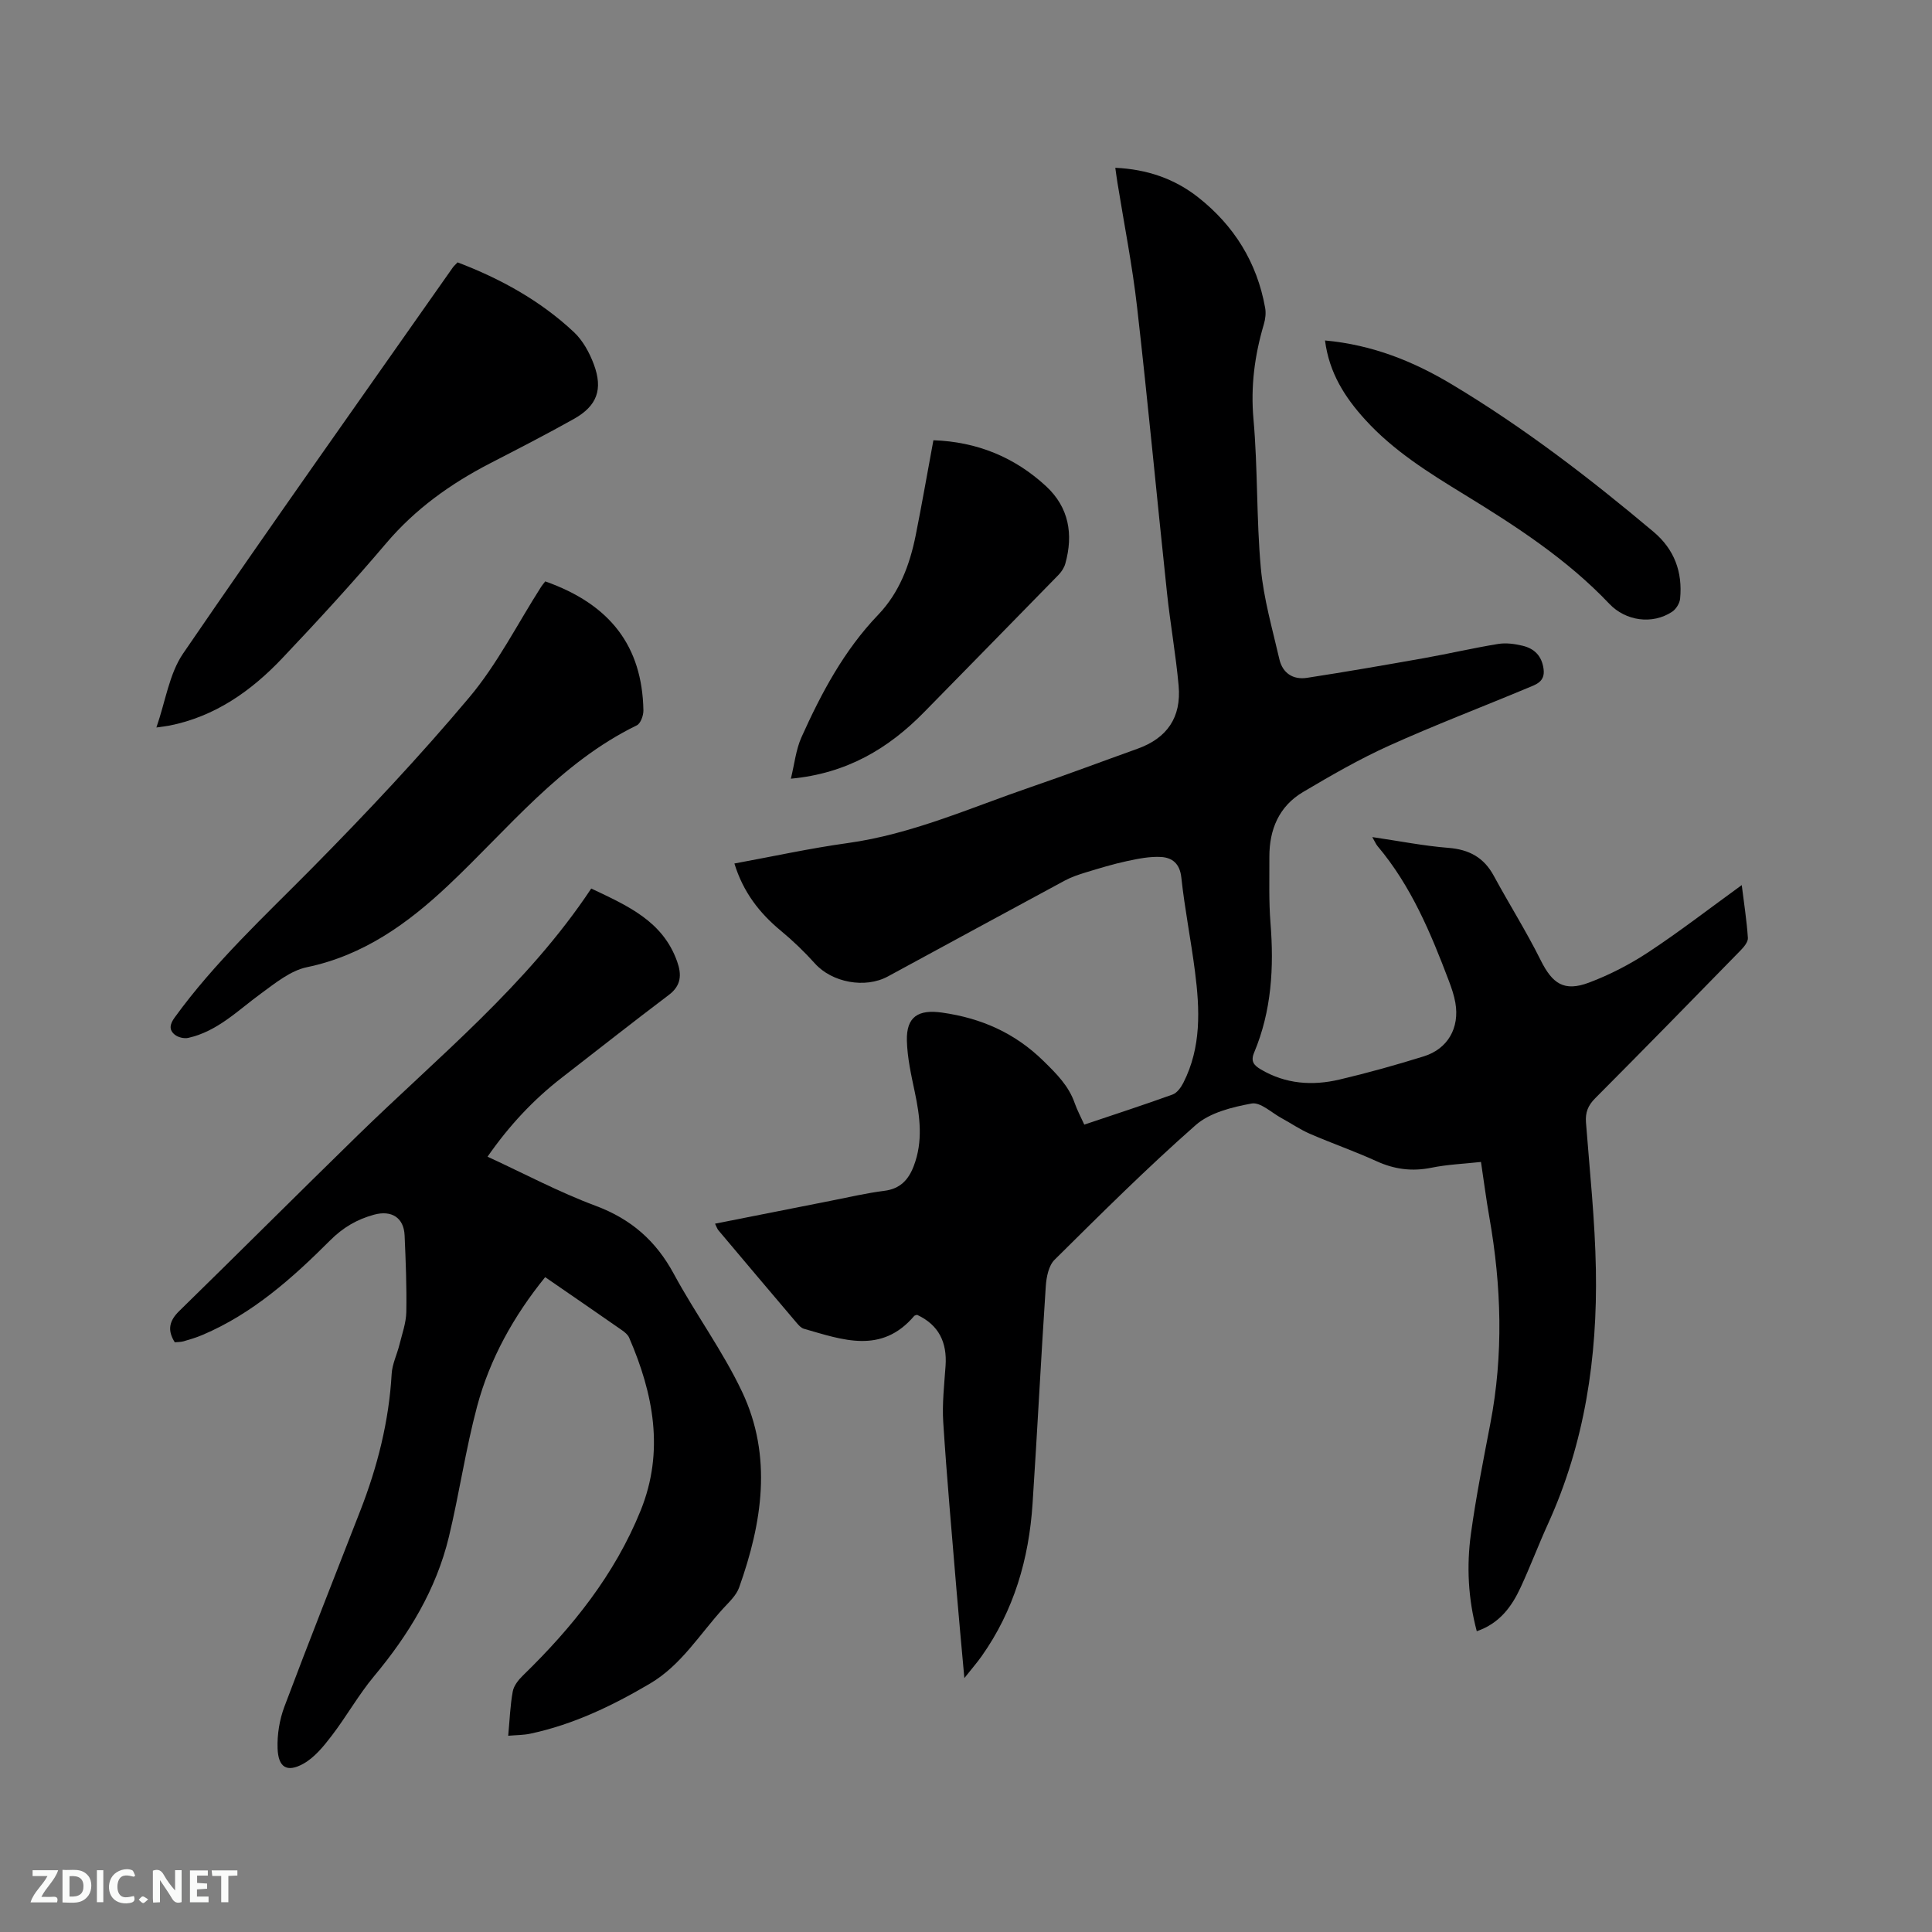
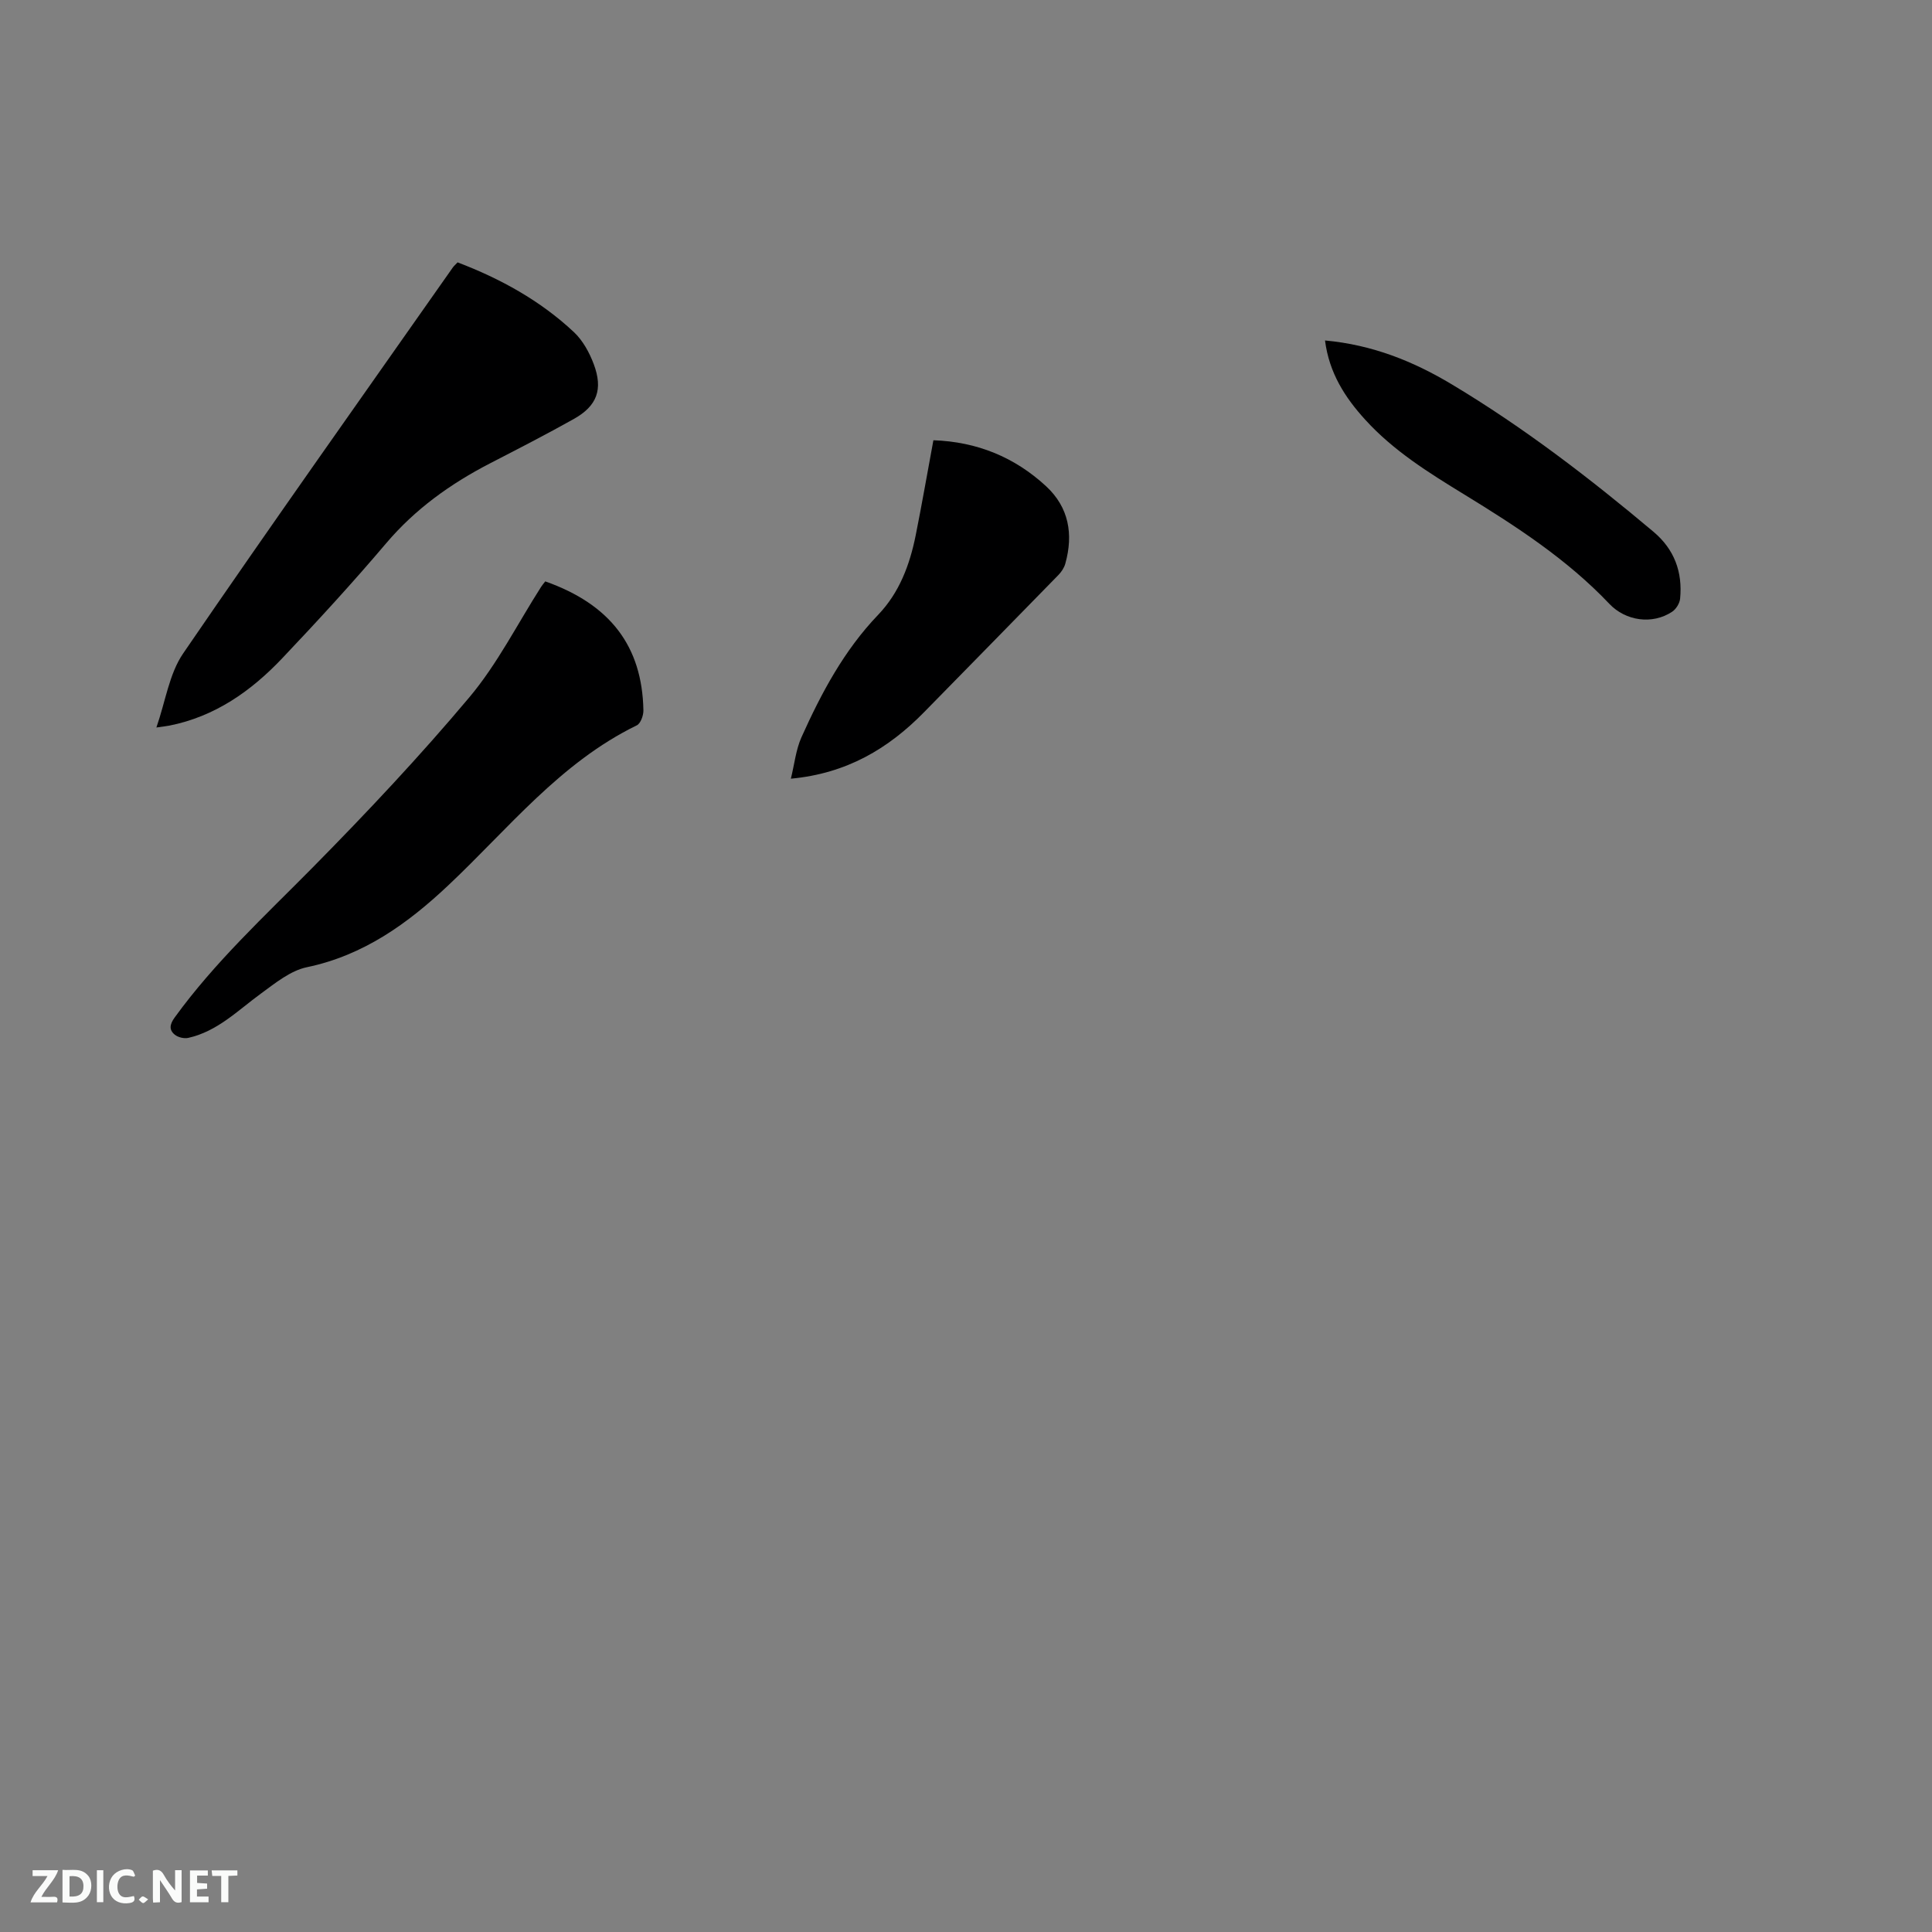
<svg xmlns="http://www.w3.org/2000/svg" enable-background="new 0 0 400 400" viewBox="0 0 400 400">
  <rect x="0" y="0" width="400" height="400" fill="#808080" stroke="none" />
-   <path d="m224.49 232.84c6.3-2.12 12.32-4.08 18.28-6.23.92-.33 1.74-1.47 2.23-2.43 3.74-7.35 3.42-15.18 2.41-23.02-.83-6.51-2.13-12.97-2.83-19.49-.31-2.86-1.86-4.09-4.16-4.24-2.34-.14-4.76.35-7.09.85-2.88.62-5.7 1.48-8.52 2.34-1.5.46-3.02.97-4.39 1.71-12.21 6.58-24.4 13.22-36.59 19.83-4.73 2.57-11.59 1.24-15.1-2.67-2.19-2.43-4.57-4.73-7.09-6.81-4.43-3.67-7.78-8-9.59-13.9 7.91-1.45 15.64-3.15 23.45-4.23 13.27-1.84 25.38-7.3 37.87-11.58 7.41-2.54 14.74-5.3 22.11-7.94 6.13-2.19 9.14-6.48 8.54-13.09-.58-6.43-1.73-12.8-2.41-19.23-2.1-19.71-3.94-39.44-6.19-59.13-.98-8.62-2.68-17.15-4.06-25.73-.15-.92-.27-1.84-.45-3.11 6.56.3 12.26 2.25 17.18 6.13 7.43 5.86 12.16 13.47 13.84 22.84.2 1.09.06 2.33-.26 3.41-1.91 6.44-2.76 12.86-2.15 19.68.91 10.23.59 20.57 1.52 30.8.58 6.36 2.4 12.62 3.84 18.88.66 2.88 2.83 4.3 5.71 3.86 8.13-1.25 16.24-2.66 24.35-4.1 5.09-.91 10.14-2.09 15.25-2.92 1.62-.26 3.41-.02 5.03.37 2.44.58 4 2.09 4.36 4.82.36 2.68-1.62 3.22-3.29 3.92-9.56 4-19.26 7.69-28.69 11.95-6.14 2.77-12.01 6.16-17.82 9.6-4.98 2.95-6.99 7.76-6.97 13.44.02 4.55-.13 9.13.23 13.66.74 9.21.23 18.22-3.38 26.83-.77 1.83-.07 2.64 1.38 3.5 5.14 3.04 10.67 3.42 16.29 2.1 5.86-1.38 11.68-3.01 17.44-4.8 4.99-1.55 7.45-5.9 6.55-11.09-.27-1.55-.79-3.07-1.35-4.55-3.76-9.92-7.82-19.67-14.77-27.9-.32-.38-.51-.86-1.08-1.86 5.62.82 10.67 1.83 15.76 2.23 4.28.34 7.33 1.98 9.39 5.78 3.17 5.85 6.73 11.49 9.69 17.44 2.44 4.91 4.86 6.62 10.02 4.68 4.31-1.62 8.51-3.8 12.36-6.34 6.44-4.25 12.55-8.98 19.27-13.85.49 3.93 1.04 7.42 1.27 10.93.06.83-.81 1.87-1.5 2.58-10 10.24-20.01 20.48-30.11 30.62-1.49 1.49-2.07 2.94-1.91 5.02.78 10.14 1.87 20.29 2.05 30.45.33 18.17-2.29 35.9-9.91 52.64-1.97 4.33-3.65 8.8-5.65 13.12-1.85 4.01-4.35 7.48-9.1 9.12-1.8-6.77-2.13-13.49-1.21-20.19 1.05-7.65 2.57-15.24 4.02-22.82 2.74-14.25 2.3-28.45-.2-42.67-.66-3.74-1.14-7.51-1.74-11.48-3.56.39-6.95.52-10.23 1.19-4.02.82-7.68.35-11.4-1.35-4.52-2.06-9.23-3.69-13.79-5.67-2.03-.88-3.88-2.16-5.83-3.22-2.08-1.12-4.4-3.38-6.23-3.05-4.04.74-8.65 1.88-11.6 4.48-10.1 8.89-19.65 18.41-29.21 27.88-1.22 1.21-1.68 3.57-1.81 5.44-1 15.02-1.75 30.05-2.74 45.07-.75 11.4-3.85 22.09-10.53 31.54-.96 1.36-2.06 2.61-3.59 4.55-.6-6.65-1.15-12.52-1.64-18.39-.95-11.51-1.99-23.02-2.73-34.55-.25-3.88.21-7.82.48-11.73.33-4.84-1.4-8.45-5.9-10.54-.22.09-.48.1-.6.24-6.79 7.99-14.88 4.92-22.85 2.64-.55-.16-1.05-.71-1.45-1.18-5.42-6.38-10.83-12.78-16.22-19.19-.25-.29-.37-.69-.71-1.38 8.2-1.62 16.16-3.2 24.11-4.77 3.63-.71 7.25-1.57 10.92-2.03 3.3-.41 5.03-2.28 6.12-5.16 1.94-5.1 1.29-10.18.2-15.33-.74-3.5-1.54-7.07-1.63-10.62-.12-4.98 2.4-6.49 7.3-5.79 8.1 1.15 15.06 4.2 20.99 10.02 2.7 2.65 5.22 5.14 6.47 8.76.51 1.45 1.26 2.83 1.97 4.41z" fill="#000001" />
-   <path d="m36.19 277.91c-1.59-2.5-1.16-4.45.91-6.47 12.35-12.07 24.56-24.28 36.92-36.34 16.74-16.34 35.1-31.12 48.39-51.14 7.55 3.58 14.81 6.74 17.78 15.1.97 2.72.87 4.99-1.74 6.95-7.44 5.61-14.75 11.39-22.12 17.1-5.91 4.57-10.94 9.97-15.39 16.37 7.57 3.49 14.78 7.34 22.38 10.17 7.35 2.74 12.49 7.25 16.19 14.1 4.47 8.27 10.12 15.93 14.13 24.4 6.33 13.38 4.17 27.1-.61 40.52-.57 1.61-2.02 2.96-3.23 4.27-4.92 5.36-8.72 11.79-15.23 15.63-7.79 4.59-15.87 8.48-24.78 10.37-1.39.3-2.86.28-4.57.43.31-3.33.41-6.29.94-9.17.22-1.2 1.19-2.42 2.12-3.32 10.2-9.92 19-20.87 24.37-34.17 4.93-12.22 2.65-24.12-2.39-35.75-.27-.63-.92-1.16-1.51-1.57-5.21-3.63-10.45-7.23-15.88-10.97-6.51 8.04-11.46 16.9-14.1 26.79-2.37 8.88-3.68 18.03-5.83 26.97-2.63 10.92-8.32 20.26-15.48 28.84-3.22 3.86-5.71 8.33-8.78 12.34-1.67 2.18-3.56 4.52-5.89 5.81-3.39 1.87-5.18.76-5.32-3.19-.1-2.87.4-5.94 1.41-8.63 5.1-13.57 10.45-27.05 15.71-40.56 3.56-9.13 5.94-18.52 6.5-28.36.12-2.02 1.1-3.98 1.6-5.99.55-2.24 1.38-4.51 1.43-6.77.1-5.29-.12-10.6-.35-15.89-.16-3.69-2.71-5.28-6.34-4.29-3.53.97-6.42 2.65-9.1 5.34-7.8 7.8-16.04 15.15-26.4 19.55-1.26.54-2.59.93-3.91 1.32-.6.16-1.25.15-1.83.21z" fill="#000001" />
  <path d="m94.74 54.32c8.9 3.39 17.12 7.92 24.07 14.43 1.85 1.73 3.22 4.24 4.12 6.64 1.96 5.24.68 8.65-4.12 11.35-5.72 3.21-11.56 6.2-17.39 9.21-8.16 4.22-15.46 9.44-21.48 16.54-6.92 8.16-14.16 16.05-21.52 23.81-6.43 6.78-13.92 12.06-23.36 13.93-.61.12-1.23.18-2.68.39 1.89-5.43 2.65-11.1 5.53-15.32 18.36-26.83 37.18-53.34 55.86-79.95.25-.33.57-.6.97-1.03z" fill="#000001" />
  <path d="m112.89 120.37c13.47 4.76 20.07 13.44 20.32 26.69.02 1.06-.57 2.72-1.36 3.11-15.86 7.72-26.6 21.42-39.04 33.13-8.39 7.91-17.54 14.5-29.27 16.95-3.41.71-6.56 3.3-9.52 5.46-4.77 3.48-9 7.82-15.03 9.17-.87.2-2.15-.11-2.83-.68-1.19-.99-1.03-2.11-.01-3.52 8.31-11.48 18.67-21.03 28.57-31.06 11.22-11.37 22.2-23.04 32.47-35.27 5.8-6.91 9.95-15.2 14.85-22.86.22-.35.5-.66.85-1.12z" fill="#000001" />
  <path d="m193.25 91.15c9.02.31 16.8 3.49 23.32 9.51 4.74 4.38 5.69 9.96 3.99 16.04-.24.86-.81 1.72-1.45 2.37-9.23 9.47-18.51 18.9-27.76 28.35-7.41 7.57-16.04 12.72-27.61 13.8.75-3.04 1.04-6 2.19-8.57 4.12-9.17 8.83-18.01 15.89-25.37 4.39-4.59 6.53-10.33 7.76-16.42 1.29-6.43 2.4-12.88 3.67-19.71z" fill="#000001" />
  <path d="m274.33 70.49c9.84.9 18.32 4.33 26.27 9.1 14.84 8.89 28.53 19.4 41.75 30.52 4.31 3.63 6.03 8.32 5.5 13.83-.09.97-.84 2.18-1.66 2.72-4.1 2.71-9.62 1.91-12.99-1.64-8.76-9.24-19.34-16.09-30.1-22.68-7.33-4.49-14.61-9.02-20.45-15.45-4.18-4.59-7.46-9.67-8.32-16.4z" fill="#000001" />
  <g fill="#fafbfa">
    <path d="m37.59 393.81c-.92.31-1.52.05-2-.78-.7-1.2-1.52-2.34-2.47-3.78v4.59c-.55.03-.95.05-1.41.07-.03-.37-.06-.64-.06-.91 0-1.91 0-3.81 0-5.7 1.13-.41 1.77-.03 2.29.91.62 1.11 1.38 2.14 2.31 3.19v-4.2h1.35v6.61z" />
    <path d="m12.94 393.88v-6.75c1.9.19 3.93-.54 5.37 1.29.8 1.01.78 2.88.03 3.97-1.37 1.97-3.4 1.51-5.4 1.49m1.45-1.22c2.04.12 2.92-.58 2.89-2.21-.03-1.51-.98-2.19-2.89-2z" />
    <path d="m11.81 393.87h-5.49c.68-2.18 2.47-3.48 3.51-5.45h-3.08v-1.21h5.29c-.71 2.13-2.44 3.48-3.47 5.51.86 0 1.63.04 2.39-.01.79-.05 1.14.21.85 1.16" />
    <path d="m39.33 393.86v-6.61h3.7v1.07h-2.22v1.52c.68.04 1.34.09 2.07.13v1.07c-.72.05-1.38.09-2.1.14v1.48h2.4v1.19h-3.85z" />
    <path d="m27.71 388.56c-1.15-.3-2.46-.61-3.1.64-.37.73-.41 1.93-.06 2.67.63 1.35 1.99.93 3.17.68.35.94-.01 1.32-.93 1.46-1.62.25-3.05-.27-3.76-1.48-.73-1.24-.6-3.03.31-4.17.88-1.11 2.71-1.7 4-1.16.32.13.44.74.65 1.12-.1.08-.19.16-.28.24" />
    <path d="m49.15 387.24v1.07c-.59.02-1.17.05-1.87.08v5.44h-1.48v-5.44h-1.85c-.05-.4-.08-.73-.13-1.15z" />
    <path d="m20.06 387.21h1.33v6.62h-1.33z" />
    <path d="m30.68 393.25c-.49.38-.8.79-1.05.76-.32-.05-.6-.45-.9-.7.26-.24.51-.64.8-.67.29-.04.62.3 1.15.61" />
  </g>
</svg>